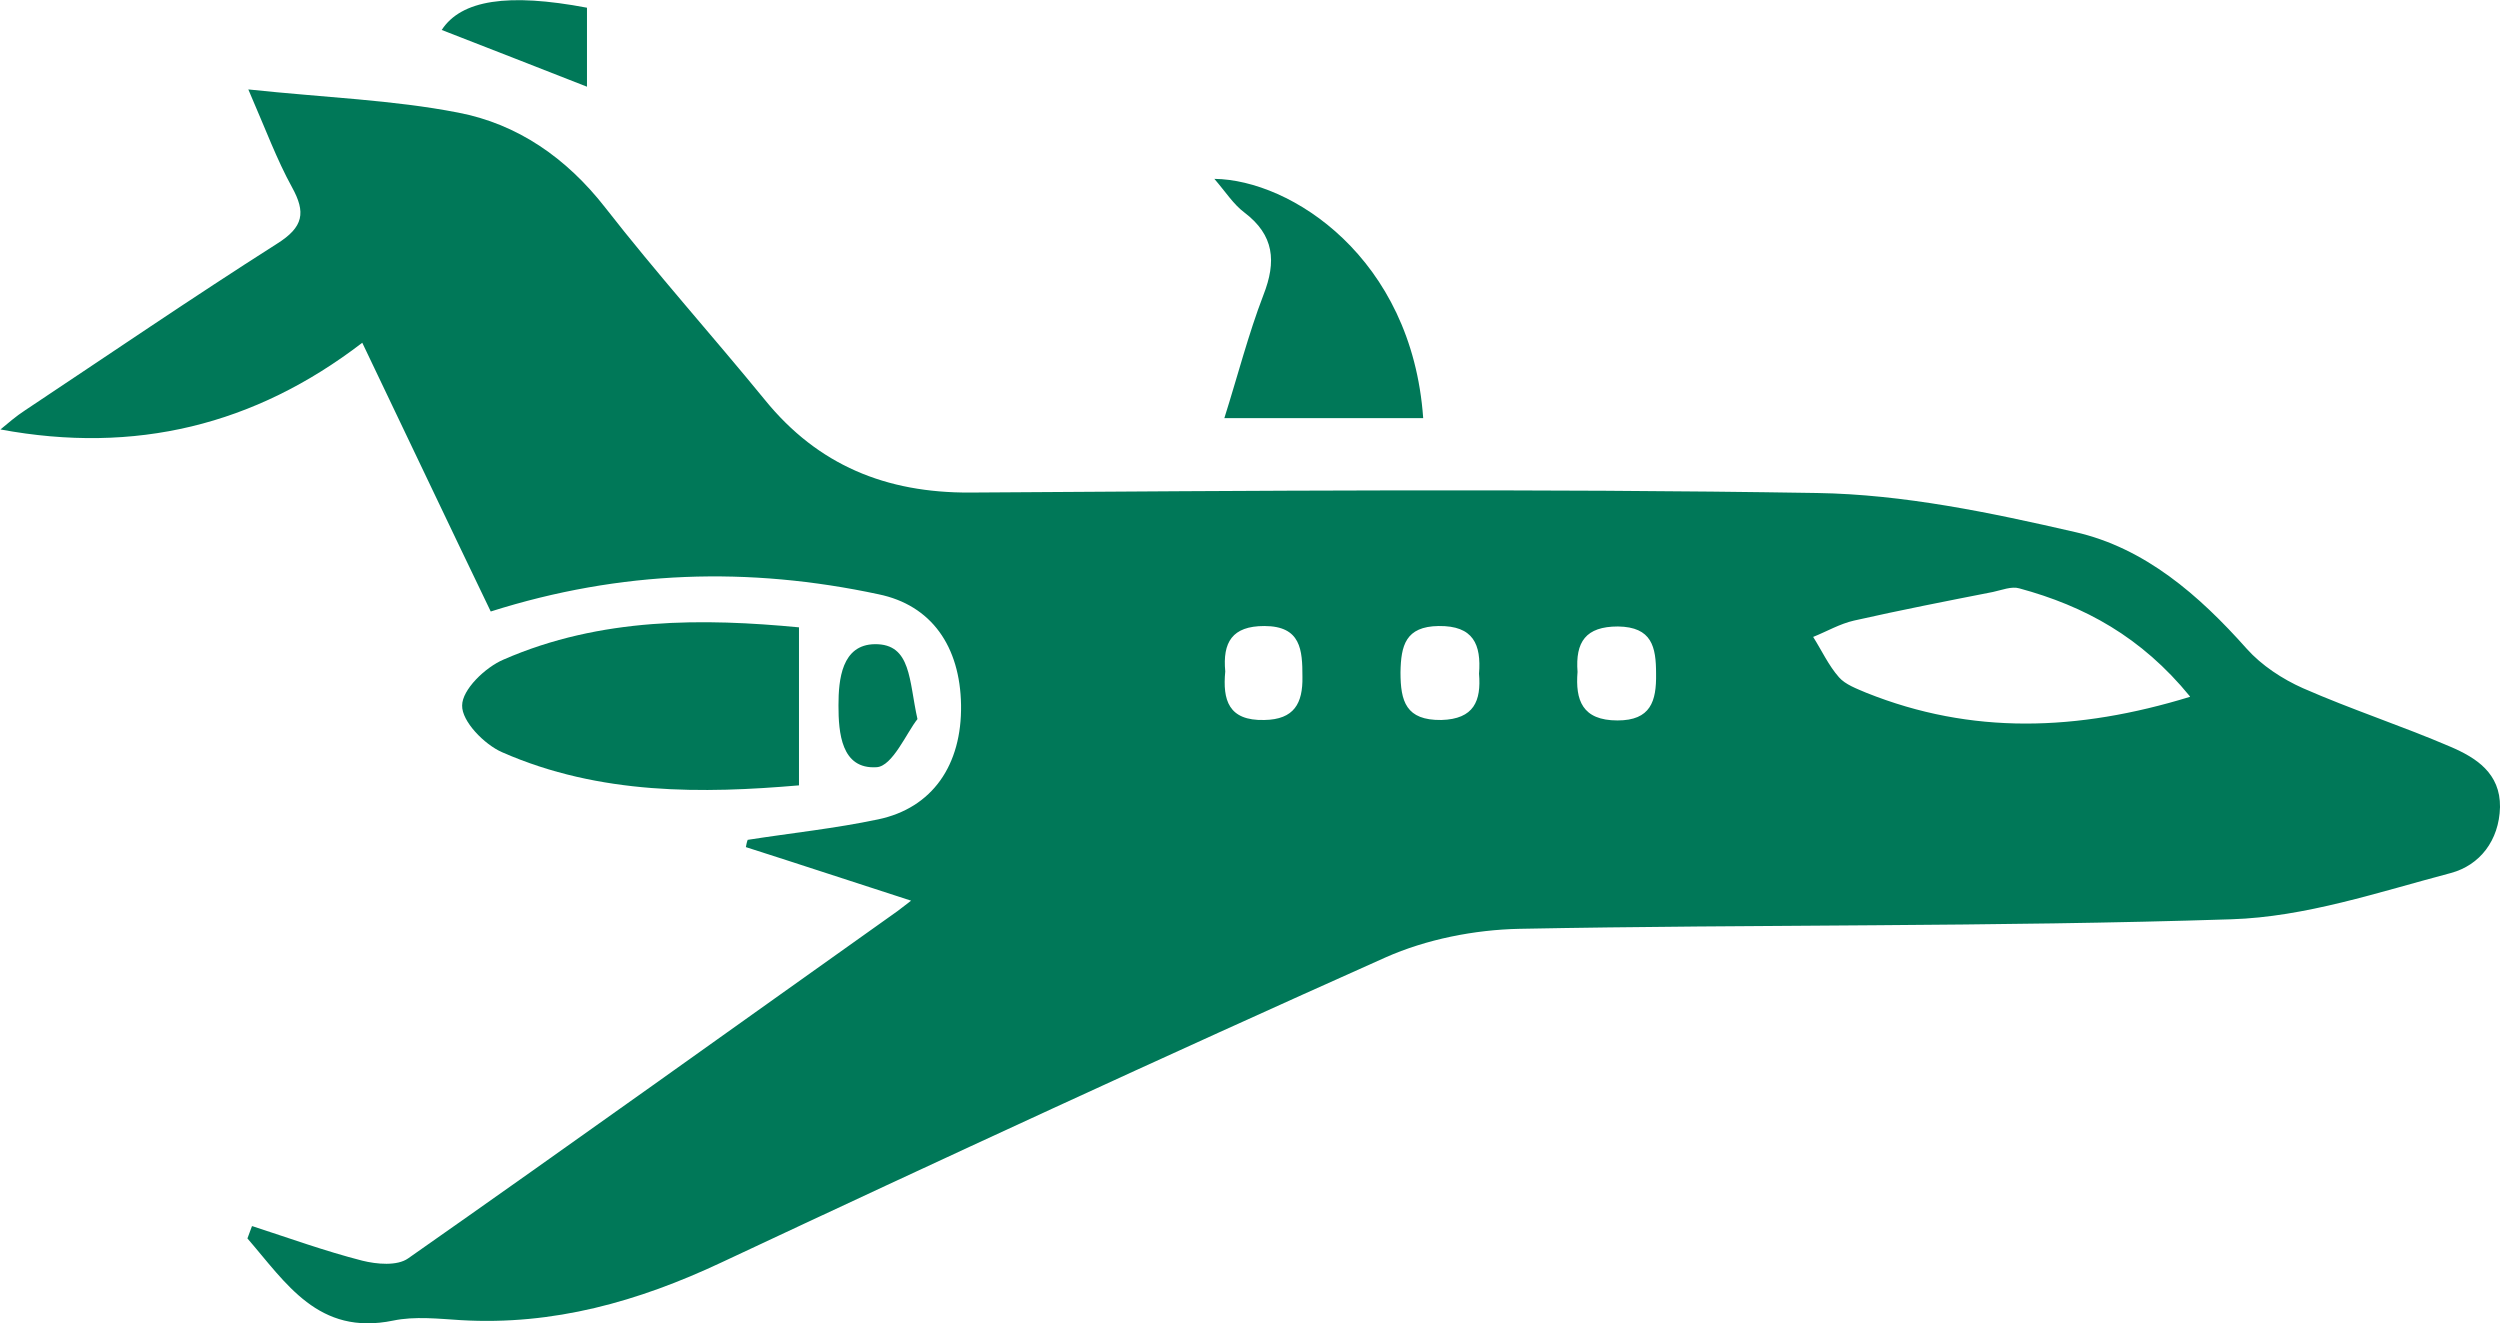
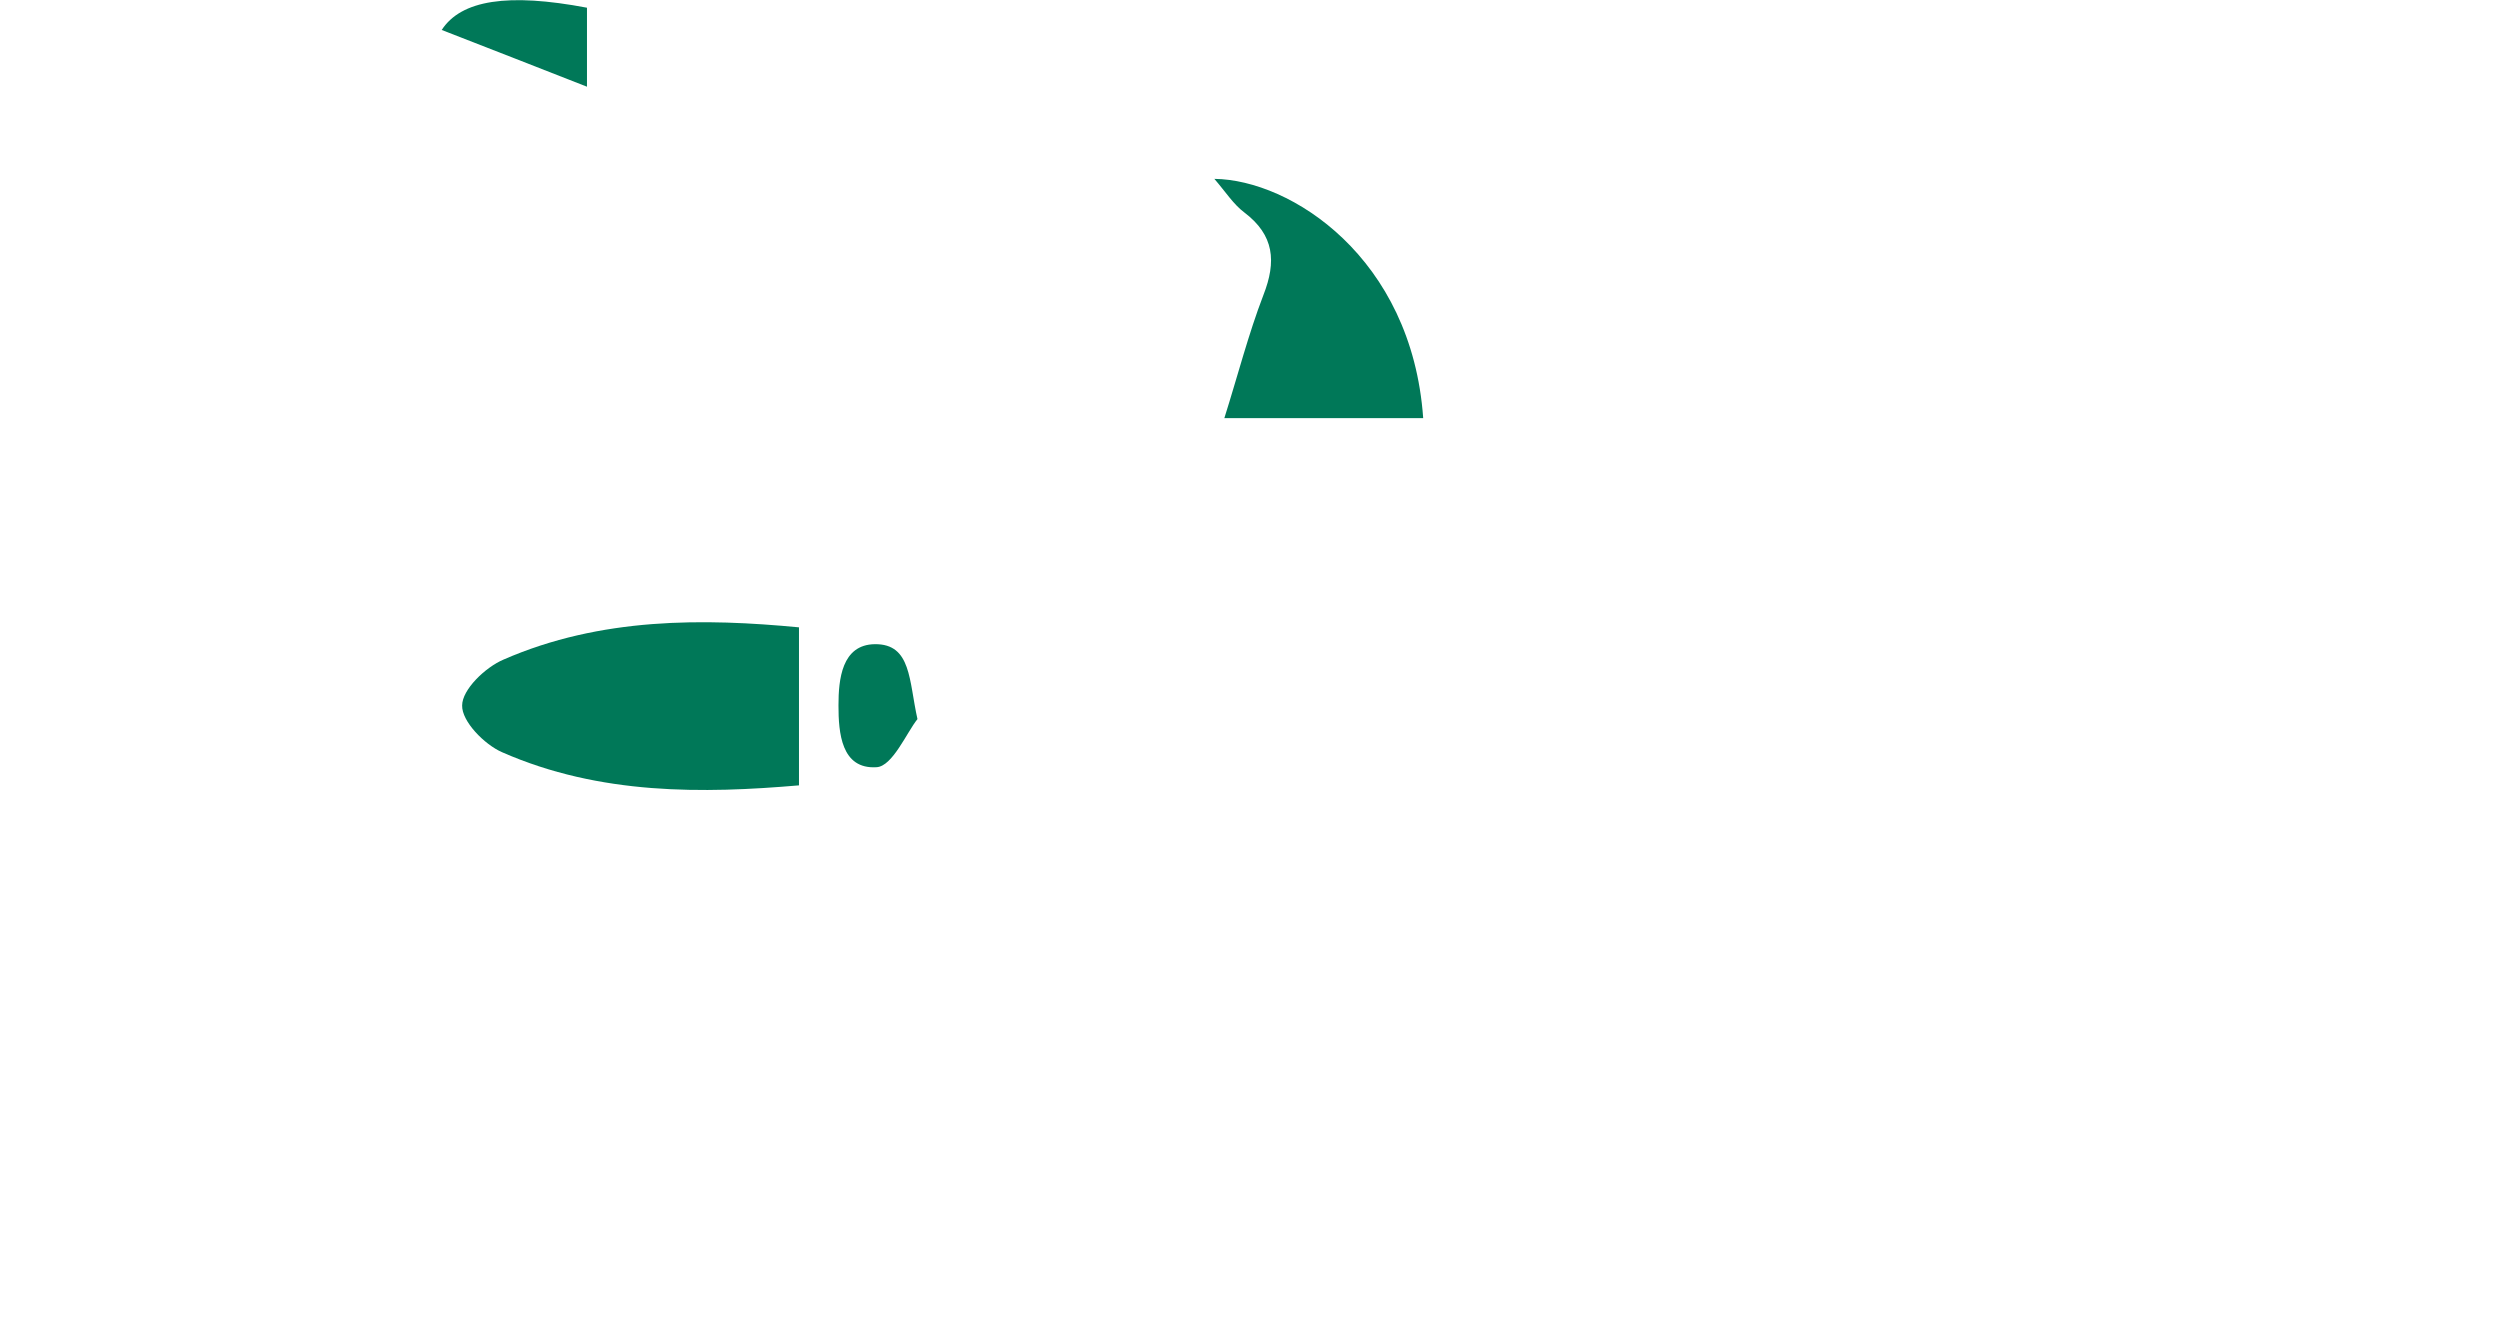
<svg xmlns="http://www.w3.org/2000/svg" id="Ebene_2" data-name="Ebene 2" viewBox="0 0 55.07 29.15">
  <defs>
    <style>
      .cls-1 {
        fill: #007858;
      }
    </style>
  </defs>
  <g id="Ebene_1-2" data-name="Ebene 1">
    <g>
-       <path class="cls-1" d="M5.56,27.01c.8.26,1.6.55,2.42.76.32.08.77.12,1.01-.05,3.61-2.53,7.19-5.1,10.78-7.65.07-.05.14-.11.3-.23-1.27-.41-2.45-.8-3.64-1.18.01-.05.02-.11.04-.16.96-.15,1.92-.25,2.87-.45,1.2-.25,1.85-1.2,1.83-2.52-.02-1.29-.65-2.2-1.82-2.44-2.85-.61-5.67-.53-8.54.38-.92-1.91-1.83-3.83-2.83-5.92-2.37,1.82-5.01,2.46-7.97,1.91.17-.14.34-.29.54-.42,1.85-1.23,3.68-2.48,5.55-3.67.59-.37.64-.69.33-1.25-.33-.6-.57-1.25-.96-2.15,1.7.18,3.18.23,4.62.51,1.31.25,2.39,1,3.24,2.09,1.13,1.45,2.36,2.82,3.52,4.24,1.17,1.44,2.67,2.05,4.52,2.04,6.22-.04,12.44-.09,18.66.01,1.9.03,3.81.43,5.68.86,1.54.35,2.73,1.39,3.78,2.57.33.37.79.67,1.24.87,1.07.47,2.18.83,3.25,1.29.56.24,1.1.58,1.09,1.33-.02.74-.45,1.28-1.08,1.45-1.59.42-3.21.97-4.84,1.02-5.22.17-10.45.11-15.68.21-.99.02-2.05.23-2.95.63-4.9,2.19-9.77,4.44-14.63,6.72-1.83.86-3.7,1.39-5.74,1.27-.49-.03-1.01-.09-1.49.01-1.65.34-2.36-.83-3.21-1.81.03-.09.07-.18.1-.27ZM48.24,15.34c-1.07-1.31-2.32-1.99-3.76-2.38-.17-.05-.39.04-.58.08-1.02.2-2.04.4-3.06.63-.31.07-.6.24-.9.36.19.3.34.63.57.89.14.16.39.25.6.34,2.32.93,4.65.85,7.13.09ZM26.99,14.79c-.06.63.07,1.09.86,1.07.66-.01.85-.37.84-.95,0-.59-.03-1.12-.84-1.12-.71,0-.92.36-.86,1ZM32.58,14.84c.05-.64-.12-1.06-.89-1.05-.73.01-.83.43-.84,1.02,0,.64.12,1.06.9,1.05.72-.02.88-.42.83-1.02ZM34.75,14.8c-.05.62.1,1.07.88,1.07.73,0,.86-.42.85-1.03,0-.59-.09-1.03-.84-1.04-.71,0-.94.34-.89,1Z" />
      <path class="cls-1" d="M17.6,13.82v3.48c-2.1.18-4.38.22-6.54-.73-.39-.17-.89-.68-.88-1.03,0-.35.51-.84.91-1.01,2.15-.94,4.42-.91,6.52-.71Z" />
      <path class="cls-1" d="M26.97,9.21c.3-.95.53-1.85.86-2.71.29-.74.24-1.32-.42-1.82-.24-.18-.41-.45-.66-.74,1.68.02,4.35,1.73,4.6,5.27h-4.37Z" />
-       <path class="cls-1" d="M9.73.66c.43-.66,1.46-.82,3.2-.49v1.74c-1.05-.41-2.09-.82-3.2-1.25Z" />
+       <path class="cls-1" d="M9.73.66c.43-.66,1.46-.82,3.2-.49v1.74c-1.05-.41-2.09-.82-3.2-1.25" />
      <path class="cls-1" d="M20.21,15.84c-.24.3-.55,1.04-.9,1.06-.78.05-.84-.76-.84-1.36,0-.57.07-1.34.8-1.35.81-.01.75.81.94,1.65Z" />
    </g>
  </g>
</svg>